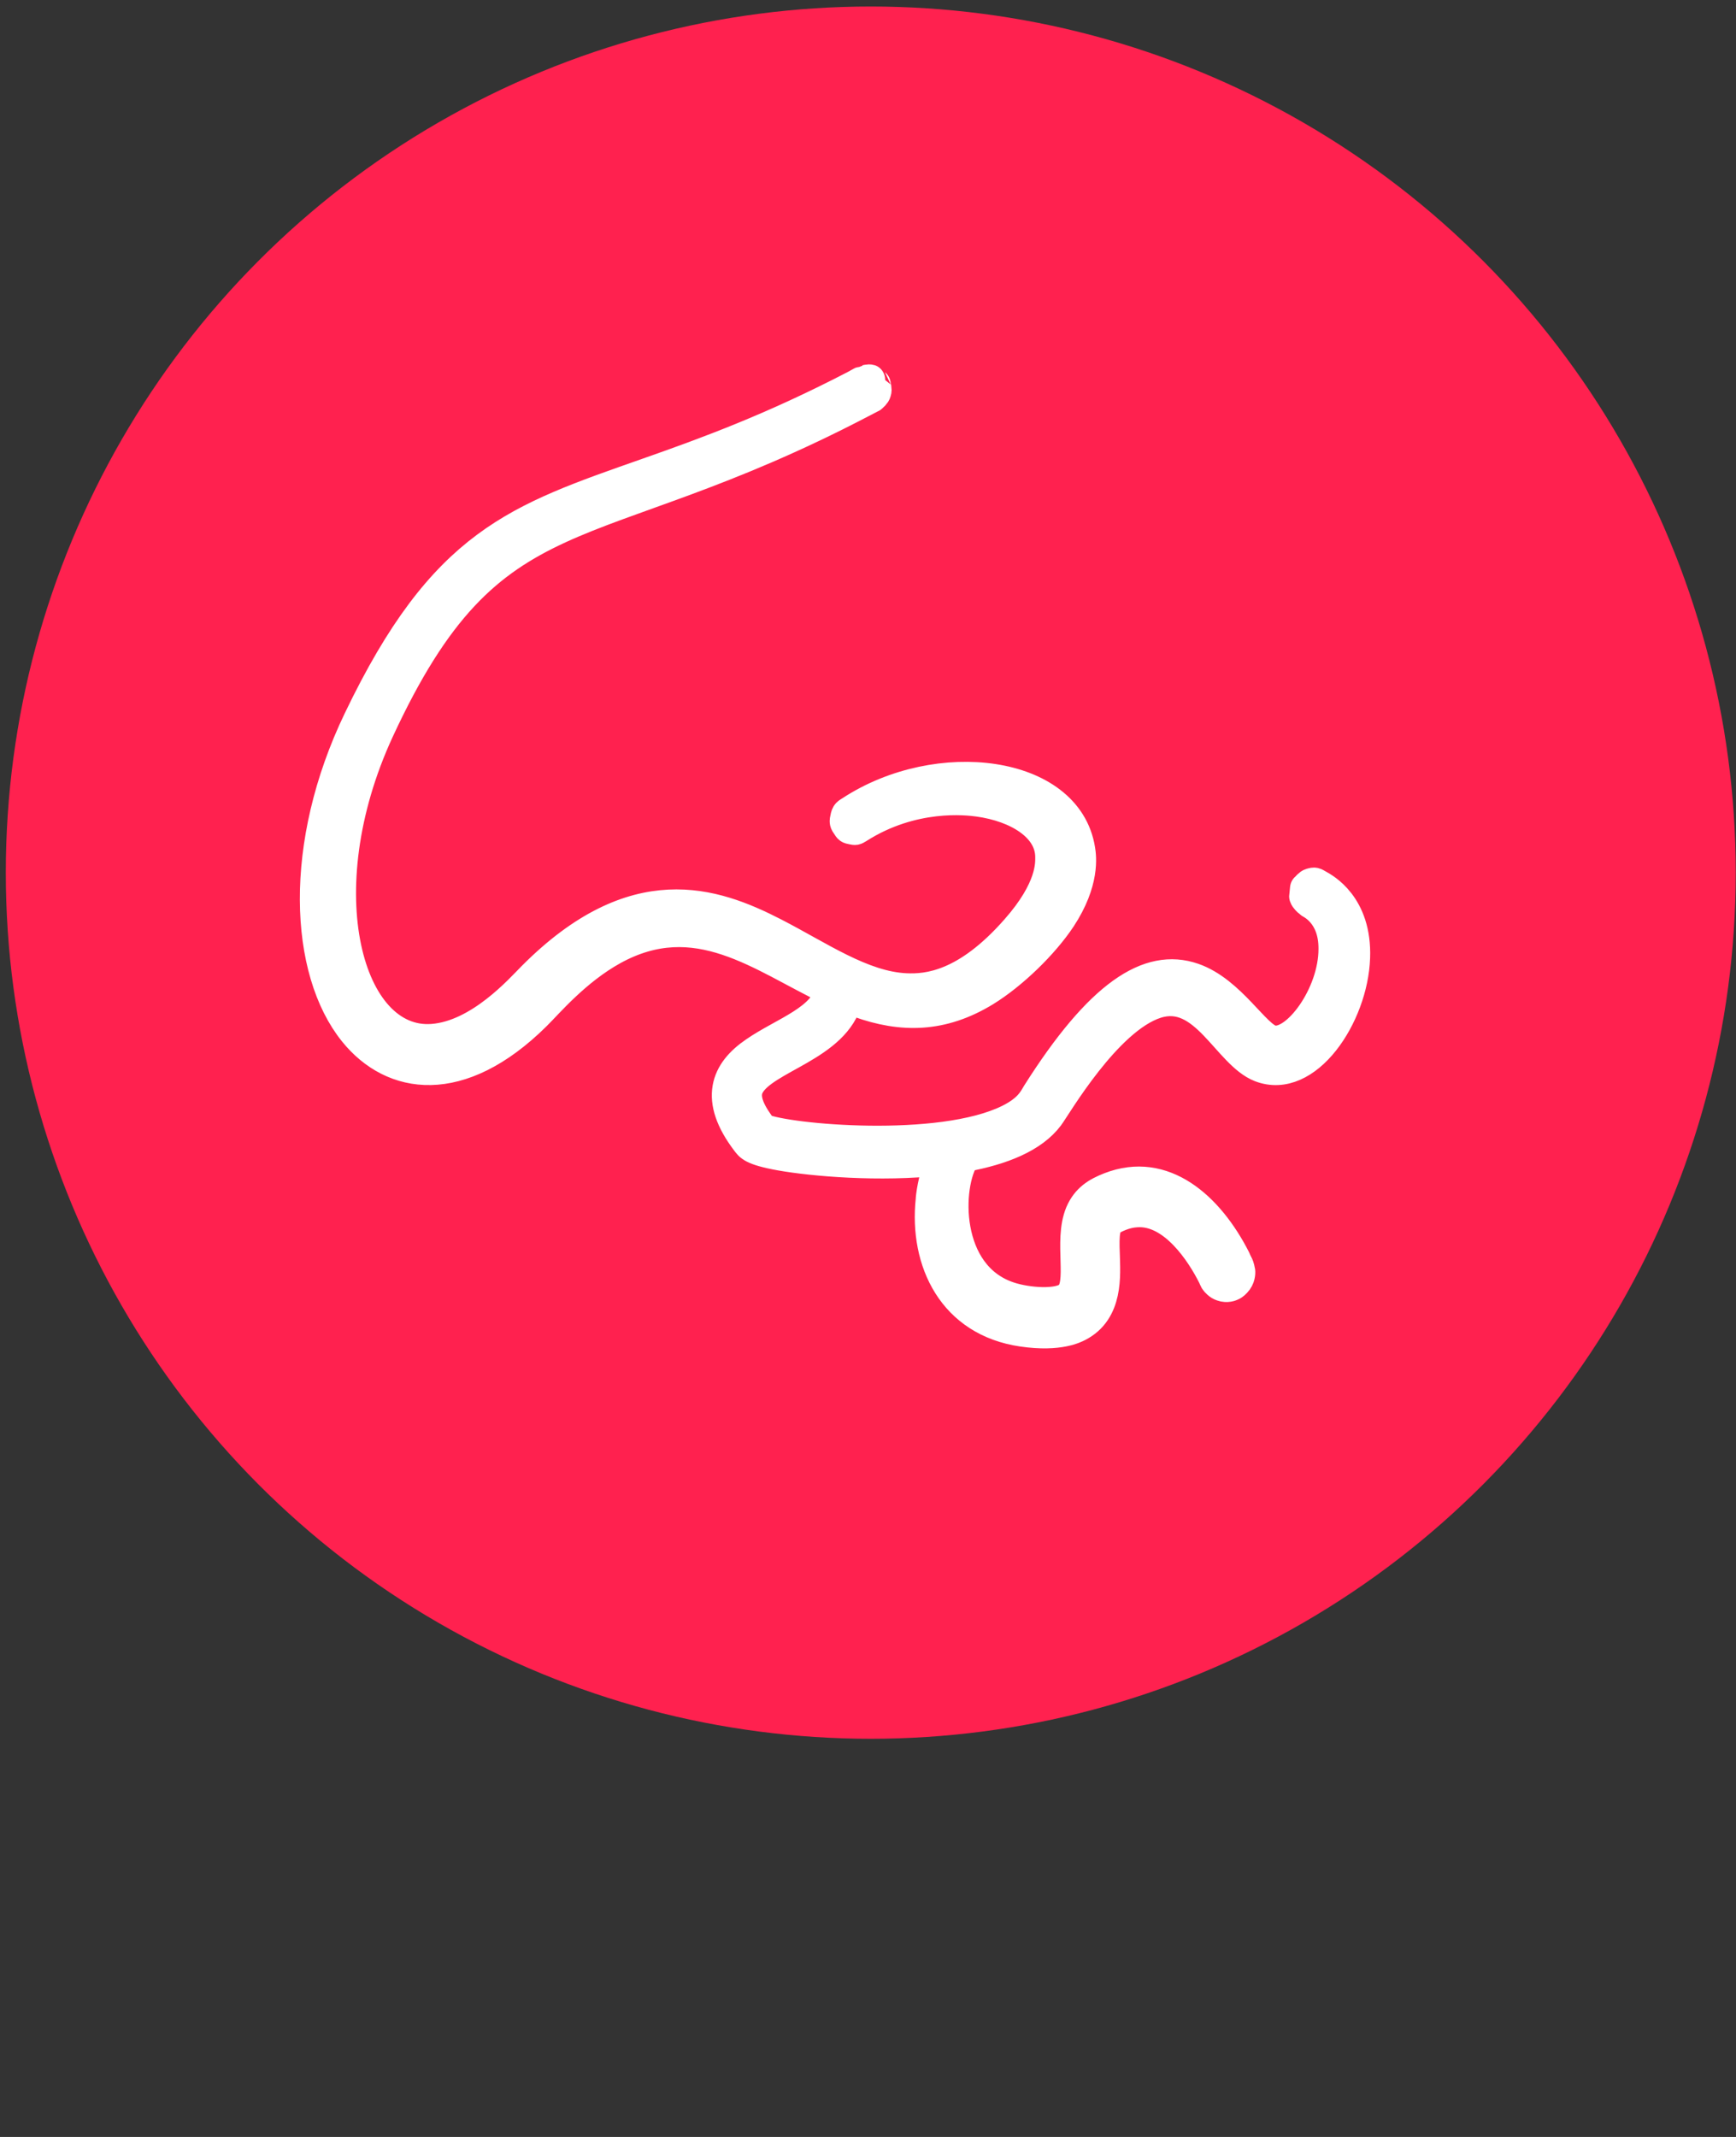
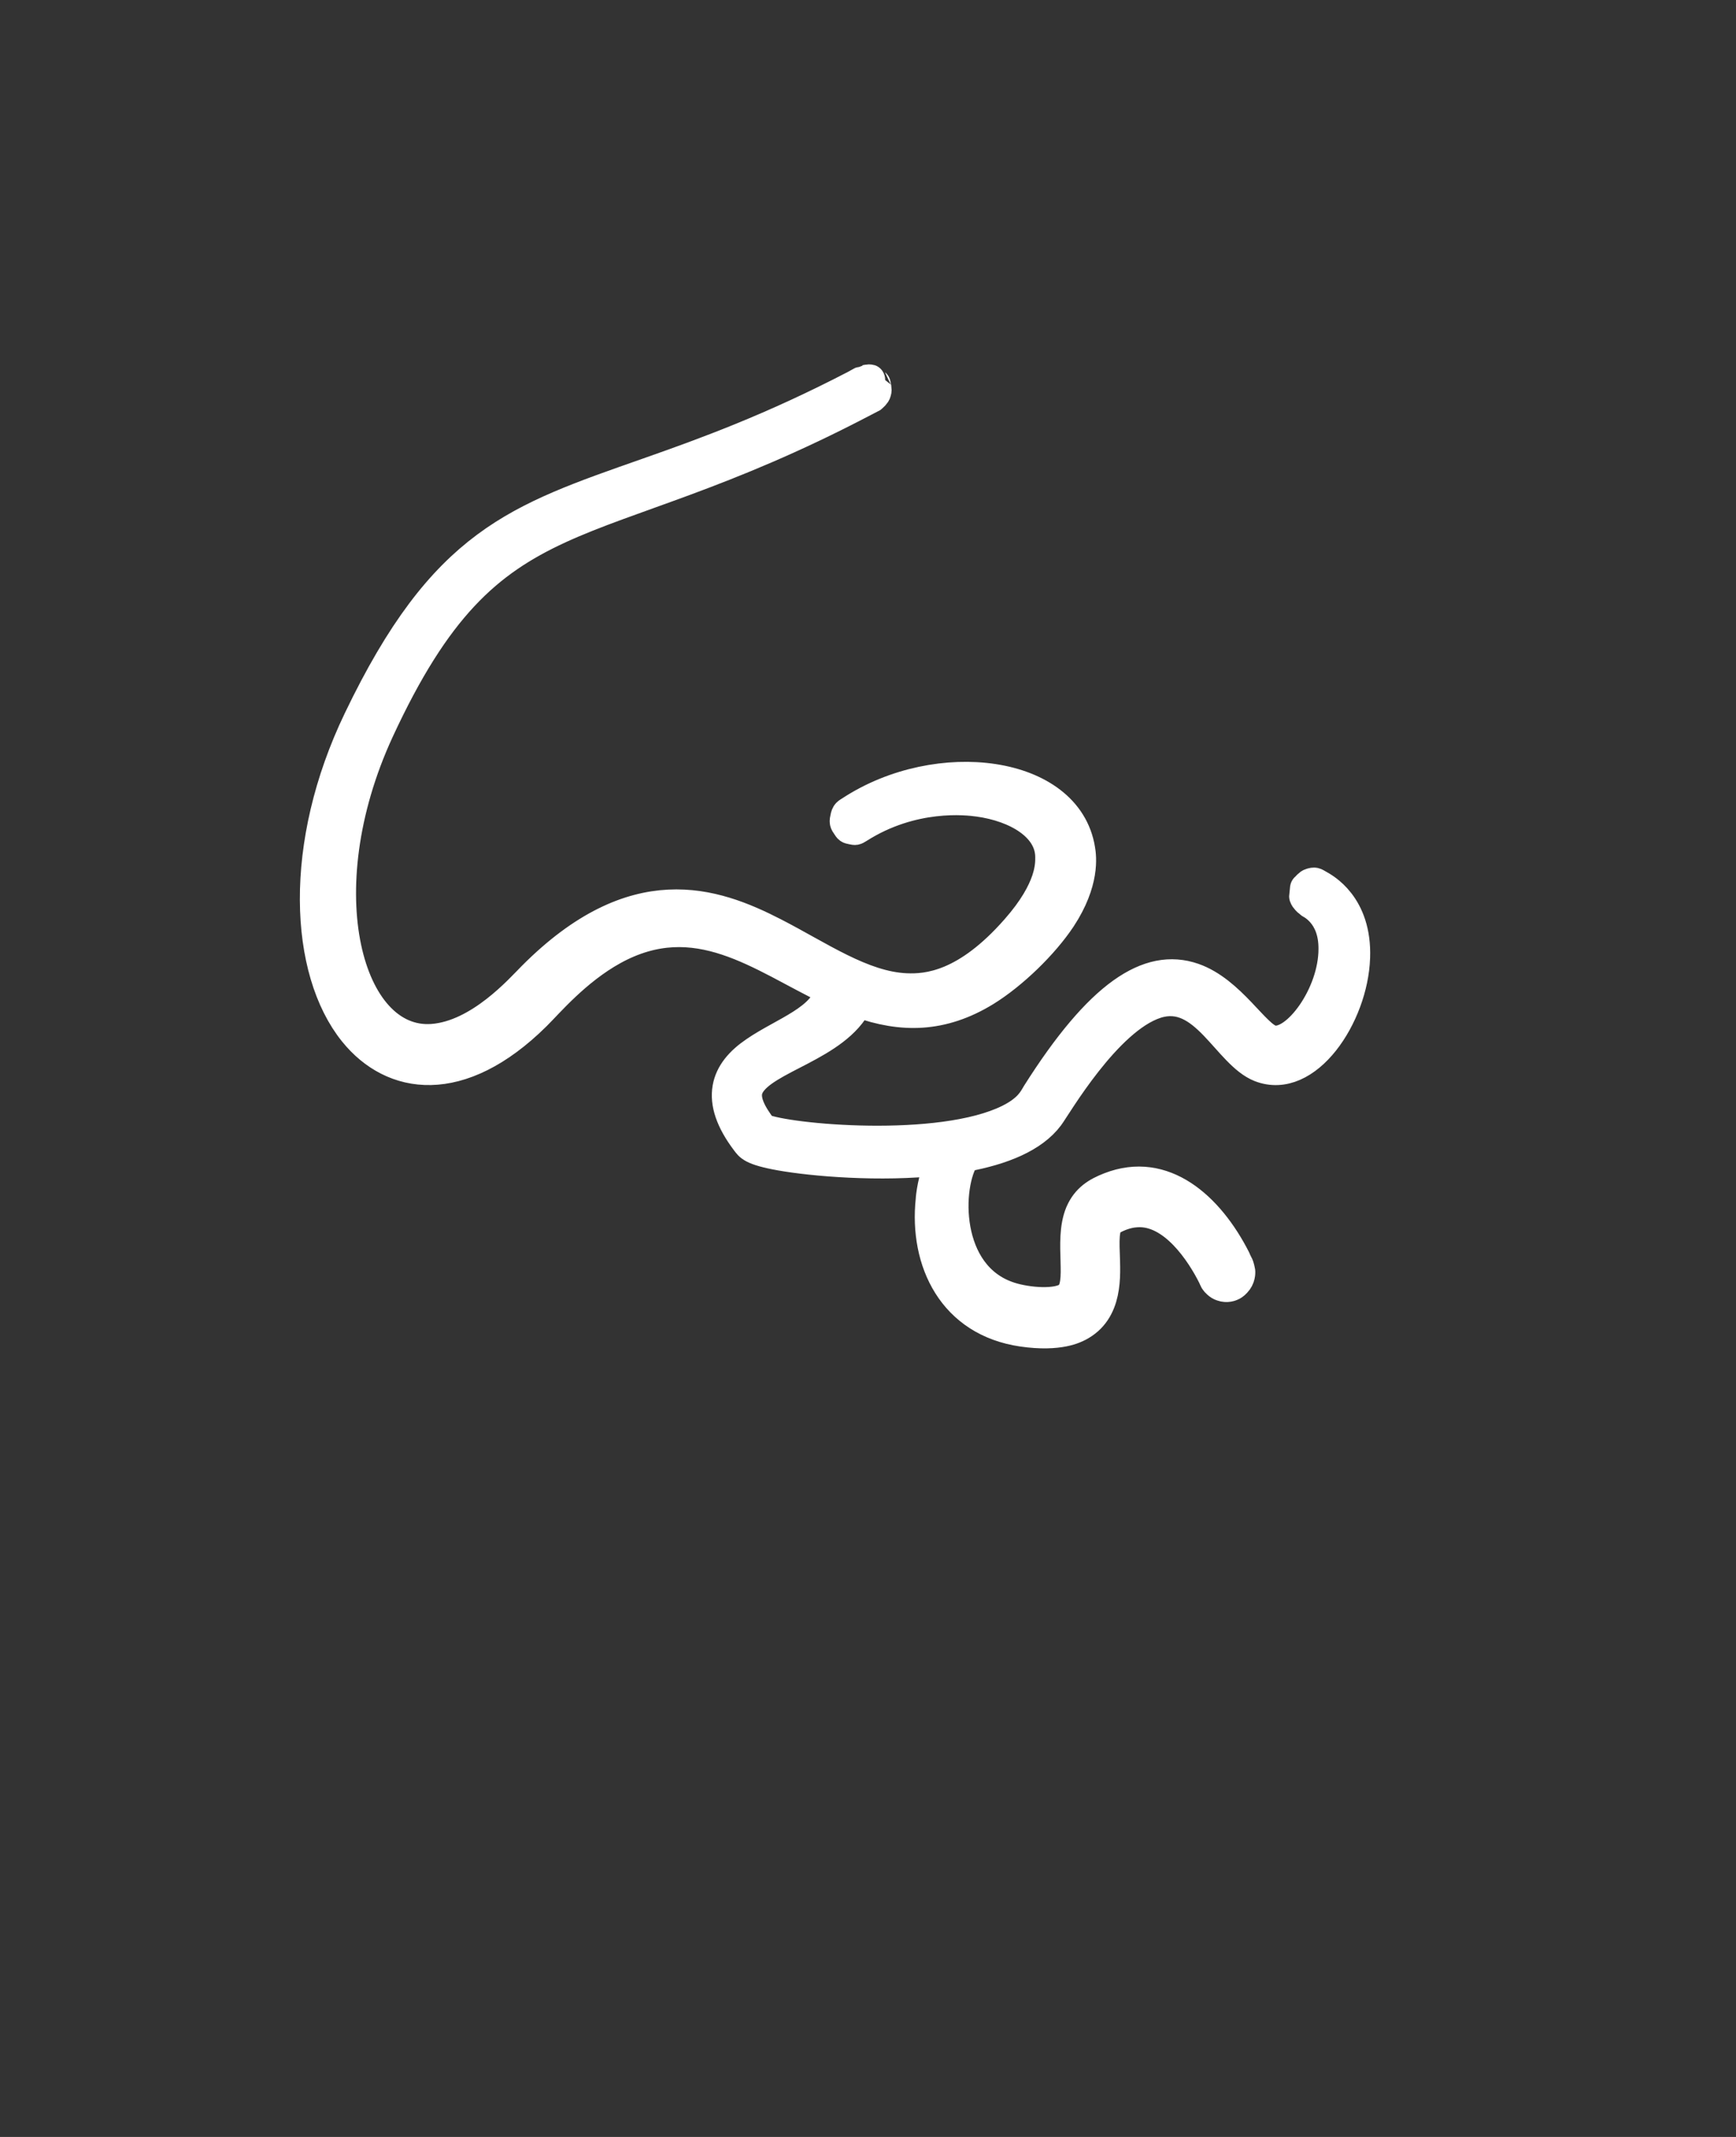
<svg xmlns="http://www.w3.org/2000/svg" width="100%" height="100%" viewBox="0 0 208 256" version="1.1" xml:space="preserve" style="fill-rule:evenodd;clip-rule:evenodd;stroke-linejoin:round;stroke-miterlimit:2;">
  <rect x="0" y="0" width="208" height="256" fill="#333333" stroke="none" />
  <g transform="matrix(1,0,0,1,-20510,-4694.4)">
    <g transform="matrix(0.782,0,0,4.942,18176,1737.51)">
      <g transform="matrix(2.083,0,0,0.33,2655.65,505.15)">
-         <circle cx="221.998" cy="346.43" r="63.623" style="fill:rgb(255,33,79);" />
-       </g>
+         </g>
      <g transform="matrix(0.428,0,0,0.072,-8455.15,286.804)">
-         <path d="M27025.4,4659.79C27000.5,4648.58 26977.8,4630.91 26948.2,4646.26C26934.9,4653.18 26925.2,4664.07 26920.6,4668.34C26893.3,4693.75 26868.8,4690.08 26854.9,4673.85C26837.3,4653.32 26835,4611.19 26856.6,4569.01C26887.1,4509.21 26913.3,4501.46 26960.3,4485.91C26981.5,4478.91 27004.8,4470.89 27034.2,4456.53C27035.9,4455.68 27037.6,4454.74 27037.7,4454.74C27038.5,4454.67 27039.4,4454.3 27040.2,4454.53C27040.2,4454.54 27042.2,4456.05 27042.2,4456.05C27042.3,4456.85 27042.7,4457.68 27042.4,4458.45C27042.2,4459.22 27041.4,4459.76 27040.8,4460.3C27040.8,4460.32 27039.4,4460.96 27037.2,4462.03C26937.9,4510.89 26905.2,4489.44 26864.4,4572.46C26837.7,4626.94 26853.6,4678.61 26883.3,4676.51C26900,4675.32 26914.5,4659.67 26918.9,4655.54C26955.5,4620.98 26984.2,4630.34 27005.8,4640.76C27022.1,4648.63 27037.4,4658.81 27052.9,4659.45C27060.6,4659.77 27074.2,4658.6 27091.9,4639.65C27104.8,4625.91 27104.3,4617.48 27104.3,4615.03C27104.2,4604.74 27092.4,4598.12 27078.7,4596.35C27074.7,4595.84 27055.4,4593.65 27036,4605.3C27034.8,4605.98 27034.8,4605.99 27033.5,4605.73C27032.1,4605.48 27032.1,4605.44 27031.4,4604.39C27030.6,4603.34 27030.6,4603.28 27030.9,4602.05C27031.2,4600.5 27031.5,4600.57 27032.9,4599.7C27064.3,4580.44 27110.9,4586.03 27115.4,4612.7C27115.8,4614.94 27117.1,4623.39 27108.6,4635.54C27102.4,4644.34 27091.3,4654.47 27081.5,4660.15C27065.9,4669.14 27051.3,4669.21 27035.8,4663.97C27034.6,4663.56 27033.4,4663.12 27032.2,4662.66C27028,4678.75 27002.3,4682.6 26997,4691.95C26994.3,4696.66 26998.2,4702.33 27001.7,4706.7C27010.2,4710.23 27065,4715.04 27089.5,4703.6C27096.6,4700.27 27098.2,4696.93 27099.4,4695.06C27121.8,4661.73 27139.5,4650.67 27155.9,4656.02C27169.5,4660.48 27178.2,4675.81 27184.1,4676.98C27192.2,4678.58 27205.7,4661.78 27205.7,4646.09C27205.8,4633.74 27197.1,4630.53 27196.9,4630.3C27196.3,4629.65 27195.5,4629.12 27195.2,4628.31C27195.2,4628.29 27195.5,4625.74 27195.5,4625.74C27196.2,4625.2 27196.7,4624.37 27197.6,4624.12C27199.2,4623.65 27199.3,4623.84 27200.8,4624.64C27202.7,4625.66 27214.5,4631.43 27213.8,4649C27213.1,4668.42 27196.6,4691.93 27179.5,4685.71C27167.6,4681.36 27159.5,4659.11 27142.5,4664.29C27124.9,4669.64 27106.9,4698.96 27104.3,4702.22C27098.6,4709.44 27087.3,4713.64 27074.2,4715.9C27067.4,4725.39 27066.6,4756.23 27090.1,4763.39C27096.5,4765.35 27107.3,4766.09 27110.9,4763.21C27116.2,4758.93 27110.8,4744.58 27115,4735.1C27117.2,4730.32 27120.9,4728.21 27125.6,4726.48C27145.3,4719.28 27161.6,4733.07 27171.1,4750.67C27171.1,4750.84 27172.1,4752.69 27172.2,4752.88C27172.4,4753.5 27172.6,4754.11 27172.7,4754.74C27172.7,4755.03 27172.8,4756.71 27171.3,4758.17C27170.6,4758.91 27169.9,4759.25 27169.7,4759.32C27169.4,4759.44 27167.8,4760.16 27165.8,4759.48C27165.1,4759.27 27164.6,4758.95 27164.1,4758.53C27163,4757.59 27163.1,4757.48 27162.5,4756.23C27158.2,4748.09 27148.2,4733.78 27135.4,4734.6C27134,4734.68 27131,4734.96 27126.9,4737.05C27124.2,4738.41 27123.9,4742.09 27124.2,4748.81C27124.4,4756.04 27125.5,4767.84 27114.8,4773.03C27113.8,4773.48 27108,4776.66 27094.4,4774.78C27069.3,4771.32 27059.2,4751.21 27061.5,4730.65C27061.5,4729.99 27062.2,4723.34 27065.1,4717.15C27043.5,4719.42 27019.5,4717.45 27007.9,4715.52C26997.2,4713.73 26996.6,4712.16 26995.4,4710.73C26984,4696.58 26988,4687.55 26998.5,4680.84C27008.8,4674.15 27023.7,4669.87 27025.4,4659.94C27025.4,4659.89 27025.4,4659.84 27025.4,4659.79Z" style="fill:white;stroke:white;stroke-width:10.38px;" />
+         <path d="M27025.4,4659.79C27000.5,4648.58 26977.8,4630.91 26948.2,4646.26C26934.9,4653.18 26925.2,4664.07 26920.6,4668.34C26893.3,4693.75 26868.8,4690.08 26854.9,4673.85C26837.3,4653.32 26835,4611.19 26856.6,4569.01C26887.1,4509.21 26913.3,4501.46 26960.3,4485.91C26981.5,4478.91 27004.8,4470.89 27034.2,4456.53C27035.9,4455.68 27037.6,4454.74 27037.7,4454.74C27038.5,4454.67 27039.4,4454.3 27040.2,4454.53C27040.2,4454.54 27042.2,4456.05 27042.2,4456.05C27042.3,4456.85 27042.7,4457.68 27042.4,4458.45C27042.2,4459.22 27041.4,4459.76 27040.8,4460.3C27040.8,4460.32 27039.4,4460.96 27037.2,4462.03C26937.9,4510.89 26905.2,4489.44 26864.4,4572.46C26837.7,4626.94 26853.6,4678.61 26883.3,4676.51C26900,4675.32 26914.5,4659.67 26918.9,4655.54C26955.5,4620.98 26984.2,4630.34 27005.8,4640.76C27022.1,4648.63 27037.4,4658.81 27052.9,4659.45C27060.6,4659.77 27074.2,4658.6 27091.9,4639.65C27104.8,4625.91 27104.3,4617.48 27104.3,4615.03C27104.2,4604.74 27092.4,4598.12 27078.7,4596.35C27074.7,4595.84 27055.4,4593.65 27036,4605.3C27034.8,4605.98 27034.8,4605.99 27033.5,4605.73C27032.1,4605.48 27032.1,4605.44 27031.4,4604.39C27030.6,4603.34 27030.6,4603.28 27030.9,4602.05C27031.2,4600.5 27031.5,4600.57 27032.9,4599.7C27064.3,4580.44 27110.9,4586.03 27115.4,4612.7C27115.8,4614.94 27117.1,4623.39 27108.6,4635.54C27102.4,4644.34 27091.3,4654.47 27081.5,4660.15C27065.9,4669.14 27051.3,4669.21 27035.8,4663.97C27028,4678.75 27002.3,4682.6 26997,4691.95C26994.3,4696.66 26998.2,4702.33 27001.7,4706.7C27010.2,4710.23 27065,4715.04 27089.5,4703.6C27096.6,4700.27 27098.2,4696.93 27099.4,4695.06C27121.8,4661.73 27139.5,4650.67 27155.9,4656.02C27169.5,4660.48 27178.2,4675.81 27184.1,4676.98C27192.2,4678.58 27205.7,4661.78 27205.7,4646.09C27205.8,4633.74 27197.1,4630.53 27196.9,4630.3C27196.3,4629.65 27195.5,4629.12 27195.2,4628.31C27195.2,4628.29 27195.5,4625.74 27195.5,4625.74C27196.2,4625.2 27196.7,4624.37 27197.6,4624.12C27199.2,4623.65 27199.3,4623.84 27200.8,4624.64C27202.7,4625.66 27214.5,4631.43 27213.8,4649C27213.1,4668.42 27196.6,4691.93 27179.5,4685.71C27167.6,4681.36 27159.5,4659.11 27142.5,4664.29C27124.9,4669.64 27106.9,4698.96 27104.3,4702.22C27098.6,4709.44 27087.3,4713.64 27074.2,4715.9C27067.4,4725.39 27066.6,4756.23 27090.1,4763.39C27096.5,4765.35 27107.3,4766.09 27110.9,4763.21C27116.2,4758.93 27110.8,4744.58 27115,4735.1C27117.2,4730.32 27120.9,4728.21 27125.6,4726.48C27145.3,4719.28 27161.6,4733.07 27171.1,4750.67C27171.1,4750.84 27172.1,4752.69 27172.2,4752.88C27172.4,4753.5 27172.6,4754.11 27172.7,4754.74C27172.7,4755.03 27172.8,4756.71 27171.3,4758.17C27170.6,4758.91 27169.9,4759.25 27169.7,4759.32C27169.4,4759.44 27167.8,4760.16 27165.8,4759.48C27165.1,4759.27 27164.6,4758.95 27164.1,4758.53C27163,4757.59 27163.1,4757.48 27162.5,4756.23C27158.2,4748.09 27148.2,4733.78 27135.4,4734.6C27134,4734.68 27131,4734.96 27126.9,4737.05C27124.2,4738.41 27123.9,4742.09 27124.2,4748.81C27124.4,4756.04 27125.5,4767.84 27114.8,4773.03C27113.8,4773.48 27108,4776.66 27094.4,4774.78C27069.3,4771.32 27059.2,4751.21 27061.5,4730.65C27061.5,4729.99 27062.2,4723.34 27065.1,4717.15C27043.5,4719.42 27019.5,4717.45 27007.9,4715.52C26997.2,4713.73 26996.6,4712.16 26995.4,4710.73C26984,4696.58 26988,4687.55 26998.5,4680.84C27008.8,4674.15 27023.7,4669.87 27025.4,4659.94C27025.4,4659.89 27025.4,4659.84 27025.4,4659.79Z" style="fill:white;stroke:white;stroke-width:10.38px;" />
      </g>
    </g>
    <g transform="matrix(1,0,0,1,1085.53,-9.999)">
-       <rect x="19424.5" y="4704.4" width="207.234" height="255.369" style="fill:none;" />
-     </g>
+       </g>
  </g>
</svg>